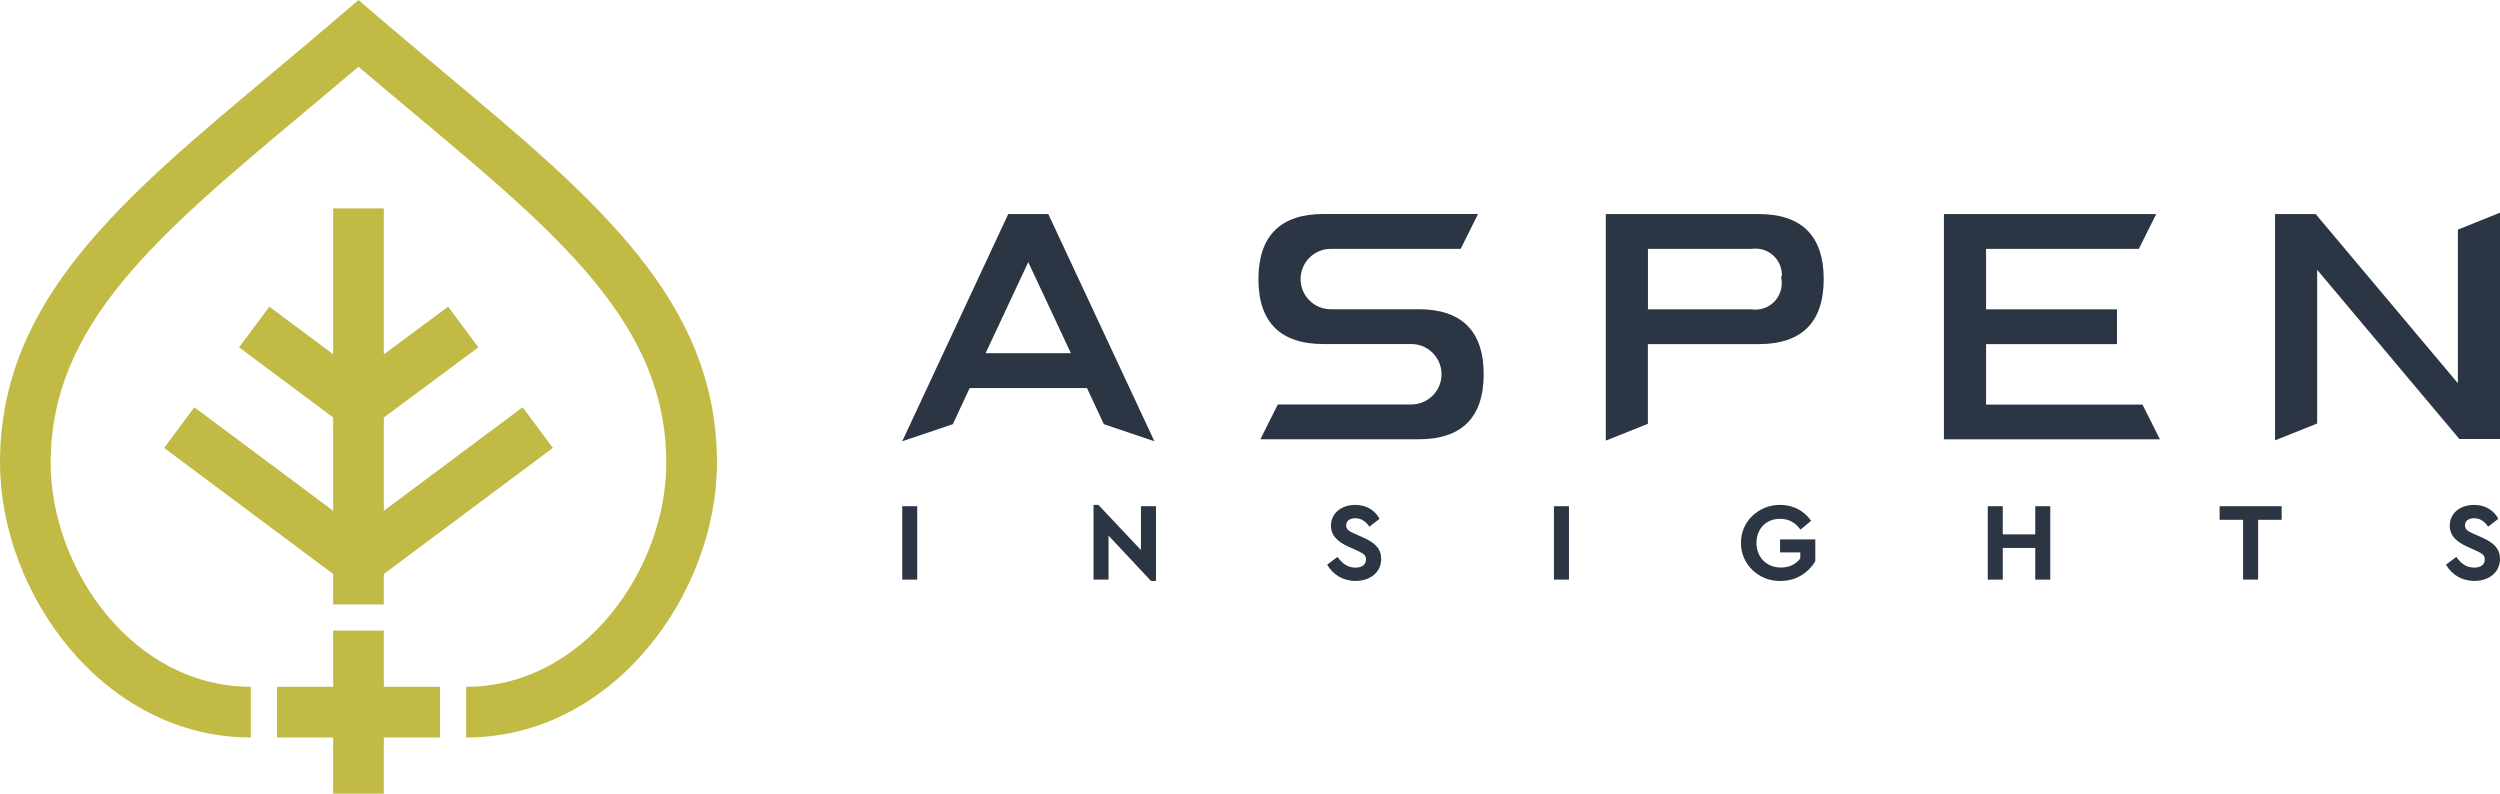
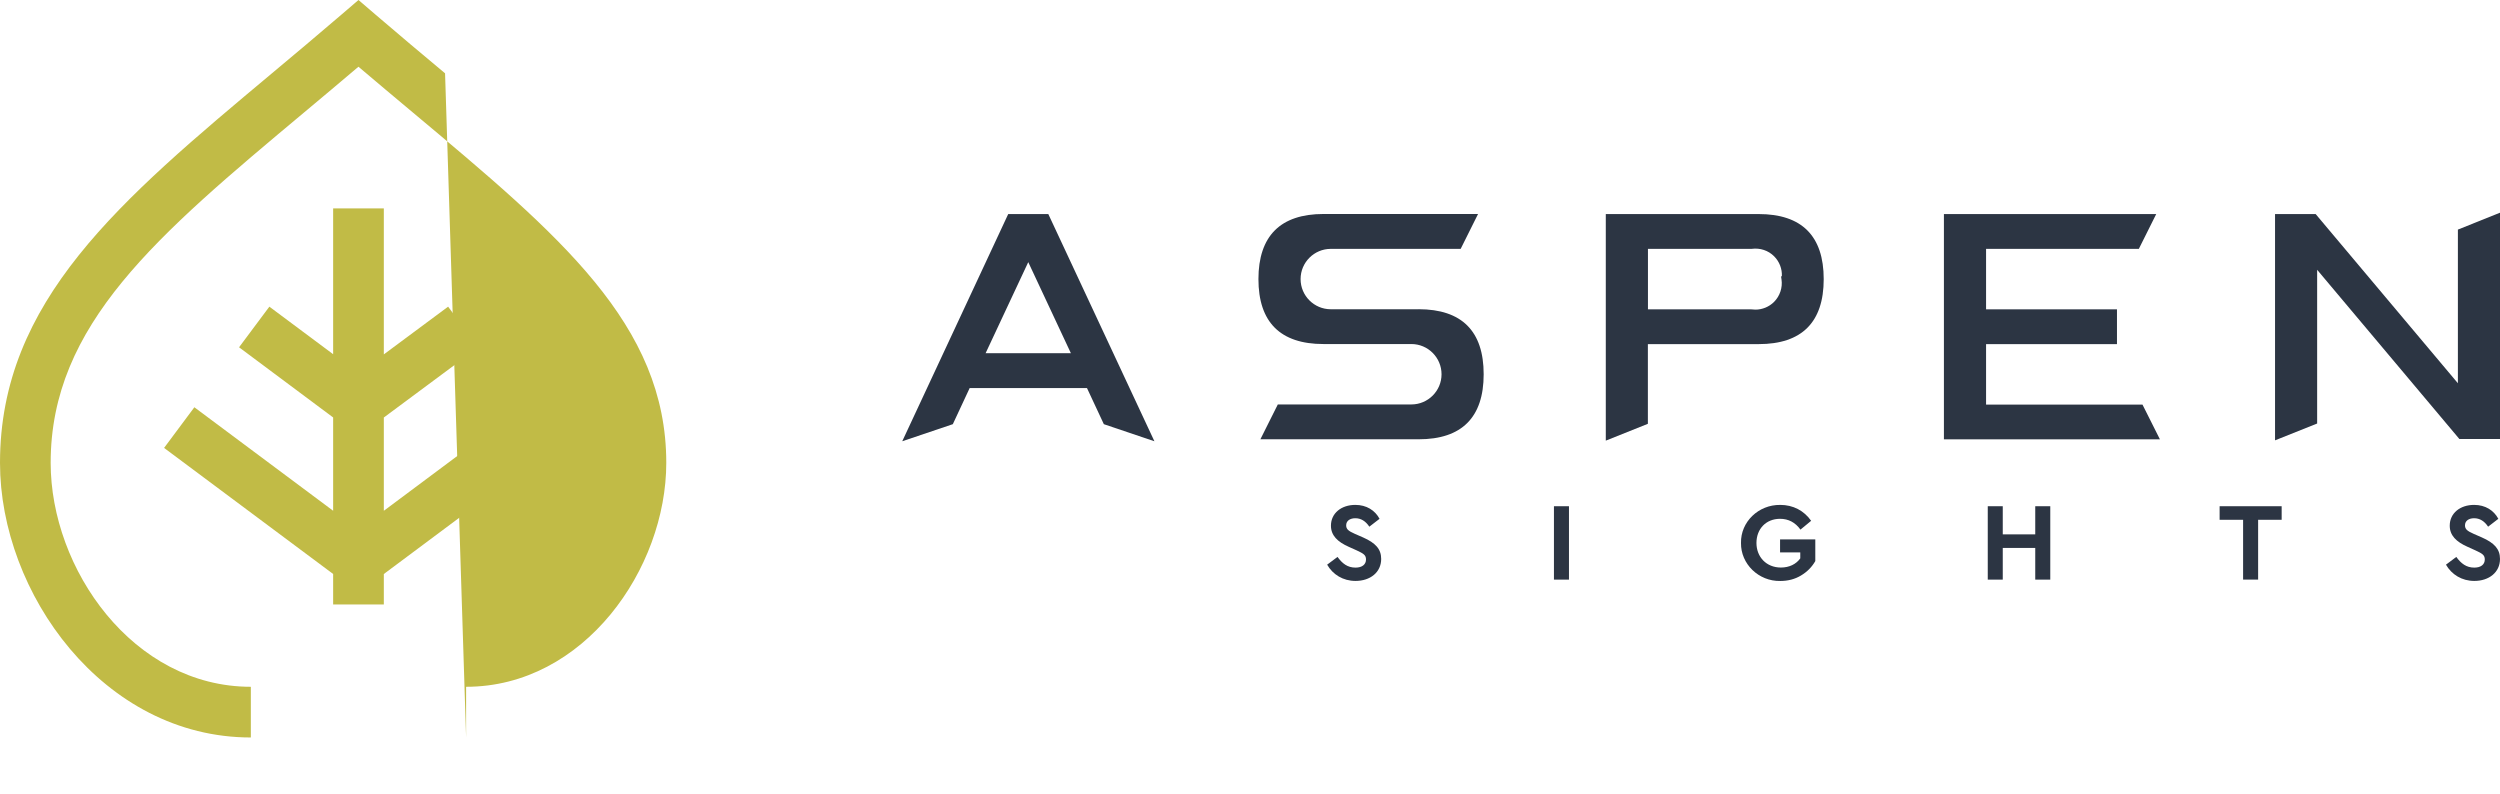
<svg xmlns="http://www.w3.org/2000/svg" id="Layer_1" viewBox="0 0 993.28 315.34">
  <g>
-     <path d="m176.83,29.13c-9-7.53-18.32-15.32-27.84-23.5l-6.56-5.63-6.56,5.63c-9.52,8.18-18.83,15.97-27.83,23.5C47.68,79.63,0,119.51,0,183.91c0,51.6,40.93,109.1,99.66,109.1v-20.14c-46.87,0-79.53-46.88-79.53-88.97,0-54.99,42.29-90.37,100.82-139.33,6.98-5.84,14.16-11.84,21.47-18.06,7.32,6.22,14.49,12.22,21.47,18.07,58.54,48.96,100.83,84.34,100.83,139.32,0,42.08-32.66,88.97-79.53,88.97v20.14c58.74,0,99.67-57.5,99.67-109.1,0-64.39-47.68-104.28-108.04-154.77Z" fill="#c1bb46" />
-     <polygon points="152.5 250.54 132.36 250.54 132.36 272.87 110.03 272.87 110.03 293.01 132.36 293.01 132.36 315.34 152.5 315.34 152.5 293.01 174.83 293.01 174.83 272.87 152.5 272.87 152.5 250.54" fill="#c1bb46" />
+     <path d="m176.83,29.13c-9-7.53-18.32-15.32-27.84-23.5l-6.56-5.63-6.56,5.63c-9.52,8.18-18.83,15.97-27.83,23.5C47.68,79.63,0,119.51,0,183.91c0,51.6,40.93,109.1,99.66,109.1v-20.14c-46.87,0-79.53-46.88-79.53-88.97,0-54.99,42.29-90.37,100.82-139.33,6.98-5.84,14.16-11.84,21.47-18.06,7.32,6.22,14.49,12.22,21.47,18.07,58.54,48.96,100.83,84.34,100.83,139.32,0,42.08-32.66,88.97-79.53,88.97v20.14Z" fill="#c1bb46" />
    <polygon points="77.22 161.81 65.19 177.96 132.36 228.05 132.36 240.17 152.5 240.17 152.5 228.06 219.68 177.96 207.64 161.81 152.5 202.94 152.5 165.88 190.07 137.99 178.04 121.84 152.5 140.8 152.5 82.8 132.36 82.8 132.36 140.73 107.02 121.84 94.98 137.98 132.36 165.86 132.36 202.93 77.22 161.81" fill="#c1bb46" />
  </g>
  <g>
    <g>
      <path d="m563.65,122.87h-34.92c-6.61,0-11.99-5.37-11.99-11.99s5.38-12,11.99-12h51.61l6.91-13.86h-61.43c-8.51,0-15.02,2.19-19.33,6.52-4.31,4.32-6.5,10.82-6.5,19.33,0,17.14,8.7,25.82,25.83,25.82h34.93c6.62,0,11.99,5.39,11.99,12.01s-5.38,11.99-11.99,11.99h-53.06l-6.92,13.84h62.88c17.14,0,25.83-8.69,25.83-25.84s-8.69-25.81-25.83-25.84Z" fill="#2c3543" />
      <polygon points="789.09 160.74 789.09 136.74 841.1 136.74 841.1 122.91 789.09 122.91 789.09 98.89 849.78 98.89 856.7 85.04 772.34 85.04 772.34 174.55 858.16 174.55 851.23 160.74 789.09 160.74" fill="#2c3543" />
      <polygon points="976.55 91.22 976.55 152.27 920.36 85.43 920.04 85.04 903.9 85.04 903.9 174.95 920.63 168.27 920.63 107.19 976.82 174.04 977.14 174.43 993.28 174.43 993.28 84.51 976.55 91.22" fill="#2c3543" />
      <path d="m400.58,85.04l-42.11,90.28,20.1-6.79,6.69-14.35h46.61l6.7,14.35,20.09,6.79-42.16-90.28h-15.91Zm-8.99,55.3l16.95-36.19,16.94,36.19h-33.89Z" fill="#2c3543" />
      <path d="m698.75,85.04h-60.75v90.03l16.72-6.69v-31.66h44.03c17.14,0,25.83-8.69,25.83-25.82s-8.69-25.85-25.83-25.85Zm9.07,26.01c.46,3.23-.63,6.54-2.95,8.88-1.95,1.96-4.66,3.09-7.43,3.09-.48,0-.96-.03-1.59-.11h-41.1v-24.02l41.24-.02c3.3-.44,6.59.64,8.9,2.97,2.1,2.1,3.21,5.01,3.06,7.94h-.32l.18,1.27Z" fill="#2c3543" />
    </g>
    <g>
-       <path d="m358.47,201.13h5.96v29.16h-5.96v-29.16Z" fill="#2c3543" />
-       <path d="m459.3,201.13v29.69h-2l-16.87-18.03v17.5h-5.96v-29.69h1.93l16.92,17.94v-17.41h5.97Z" fill="#2c3543" />
      <path d="m531.42,221.28c1.89,2.61,3.96,4.24,7.15,4.24,2.6,0,4.16-1.24,4.16-3.23,0-1.73-.94-2.34-3.71-3.62l-3.16-1.42c-4.44-1.98-7.06-4.5-7.06-8.39,0-4.98,4.15-8.26,9.68-8.26,4.46,0,7.82,2.16,9.63,5.53l-4.06,3.13c-1.5-2.26-3.36-3.36-5.57-3.36-2.08,0-3.63,1.01-3.63,2.82,0,1.55.93,2.26,3.4,3.36l3.32,1.45c4.9,2.17,7.19,4.6,7.19,8.54,0,5.33-4.36,8.74-10.2,8.74-4.95,0-9.01-2.52-11.27-6.46l4.12-3.08Z" fill="#2c3543" />
      <path d="m617.4,201.13h5.97v29.16h-5.97v-29.16Z" fill="#2c3543" />
      <path d="m707.31,200.6c5.13,0,9.45,2.29,12.28,6.32l-4.24,3.5c-2.08-2.87-4.77-4.29-8.12-4.29-5.57,0-9.37,4.02-9.37,9.59s3.94,9.77,9.72,9.77c3.36,0,6.06-1.37,7.69-3.64v-2.38h-8.03v-5.17h14v8.62c-1.34,2.35-3.24,4.29-5.71,5.75-2.42,1.45-5.15,2.16-8.21,2.16-8.57.17-15.73-6.76-15.6-15.11-.18-8.4,6.99-15.24,15.6-15.11Z" fill="#2c3543" />
      <path d="m789.76,201.13h5.96v11.18h12.91v-11.18h5.97v29.16h-5.97v-12.59h-12.91v12.59h-5.96v-29.16Z" fill="#2c3543" />
      <path d="m891.21,206.52h-9.33v-5.39h24.65v5.39h-9.35v23.76h-5.97v-23.76Z" fill="#2c3543" />
      <path d="m975.92,221.28c1.9,2.61,3.98,4.24,7.16,4.24,2.6,0,4.16-1.24,4.16-3.23,0-1.73-.93-2.34-3.72-3.62l-3.14-1.42c-4.46-1.98-7.07-4.5-7.07-8.39,0-4.98,4.15-8.26,9.68-8.26,4.46,0,7.82,2.16,9.63,5.53l-4.06,3.13c-1.5-2.26-3.36-3.36-5.56-3.36-2.09,0-3.63,1.01-3.63,2.82,0,1.55.93,2.26,3.4,3.36l3.31,1.45c4.91,2.17,7.2,4.6,7.2,8.54,0,5.33-4.37,8.74-10.2,8.74-4.94,0-9.01-2.52-11.27-6.46l4.11-3.08Z" fill="#2c3543" />
    </g>
  </g>
</svg>